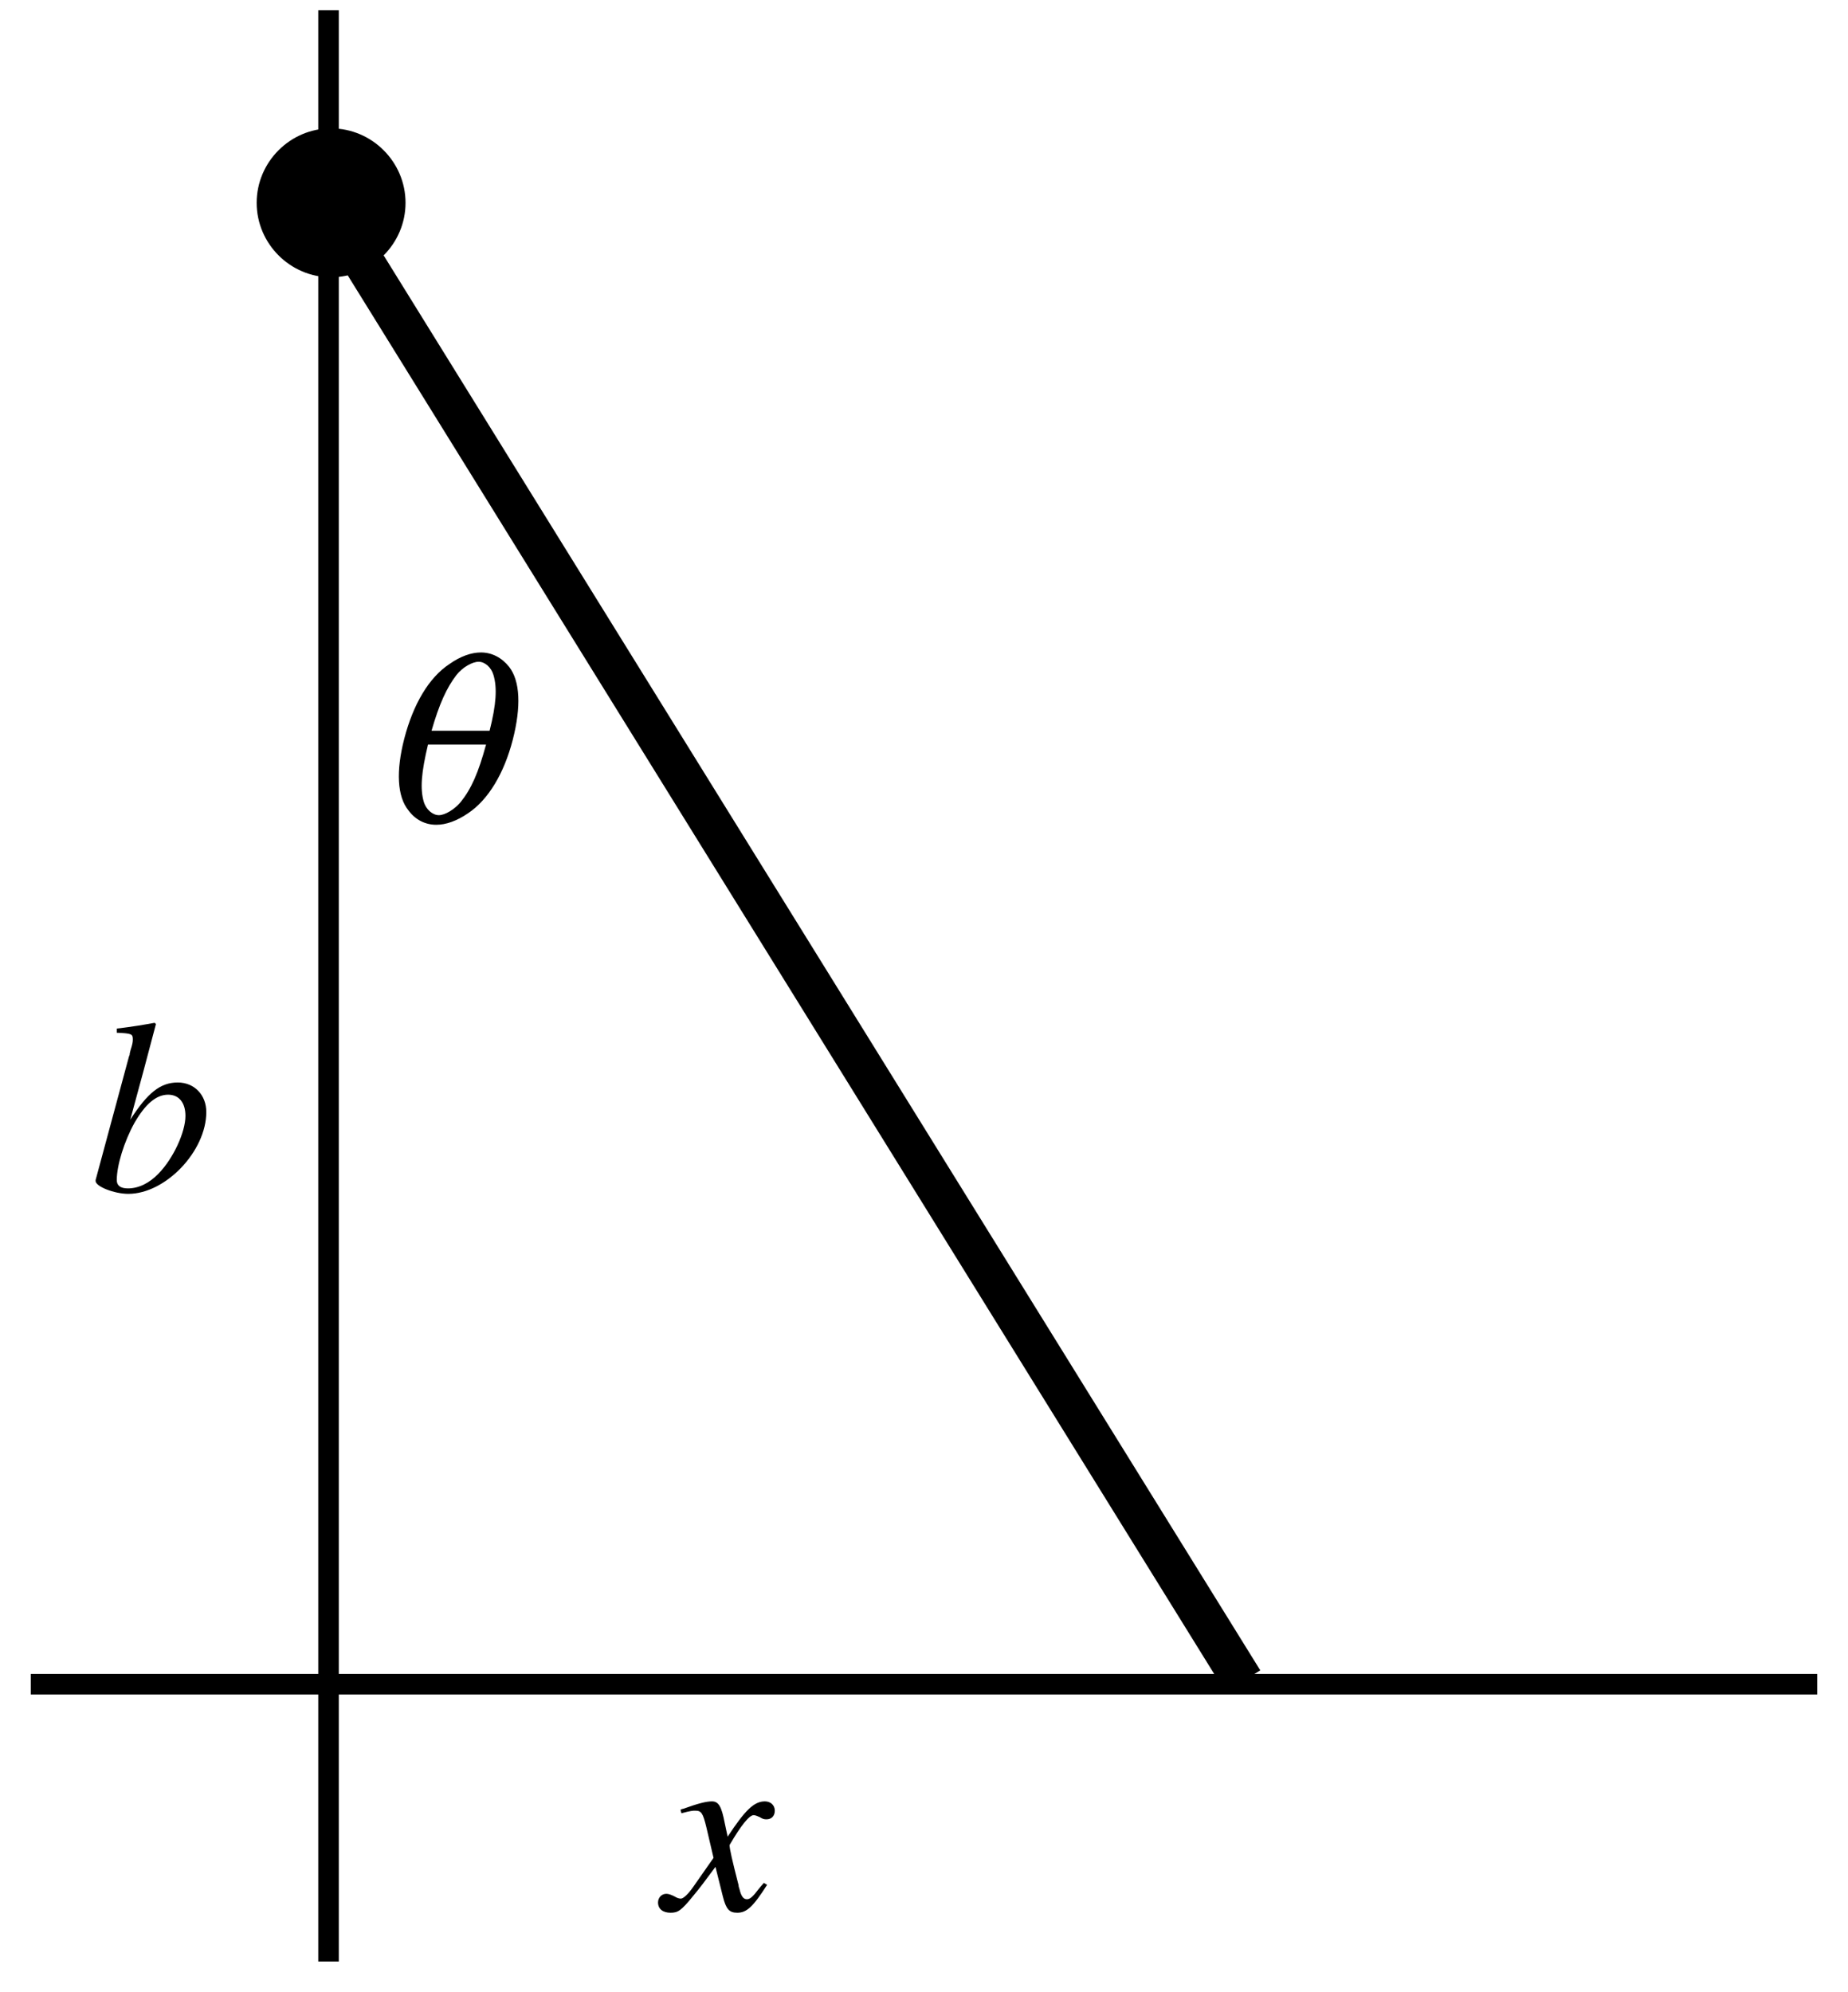
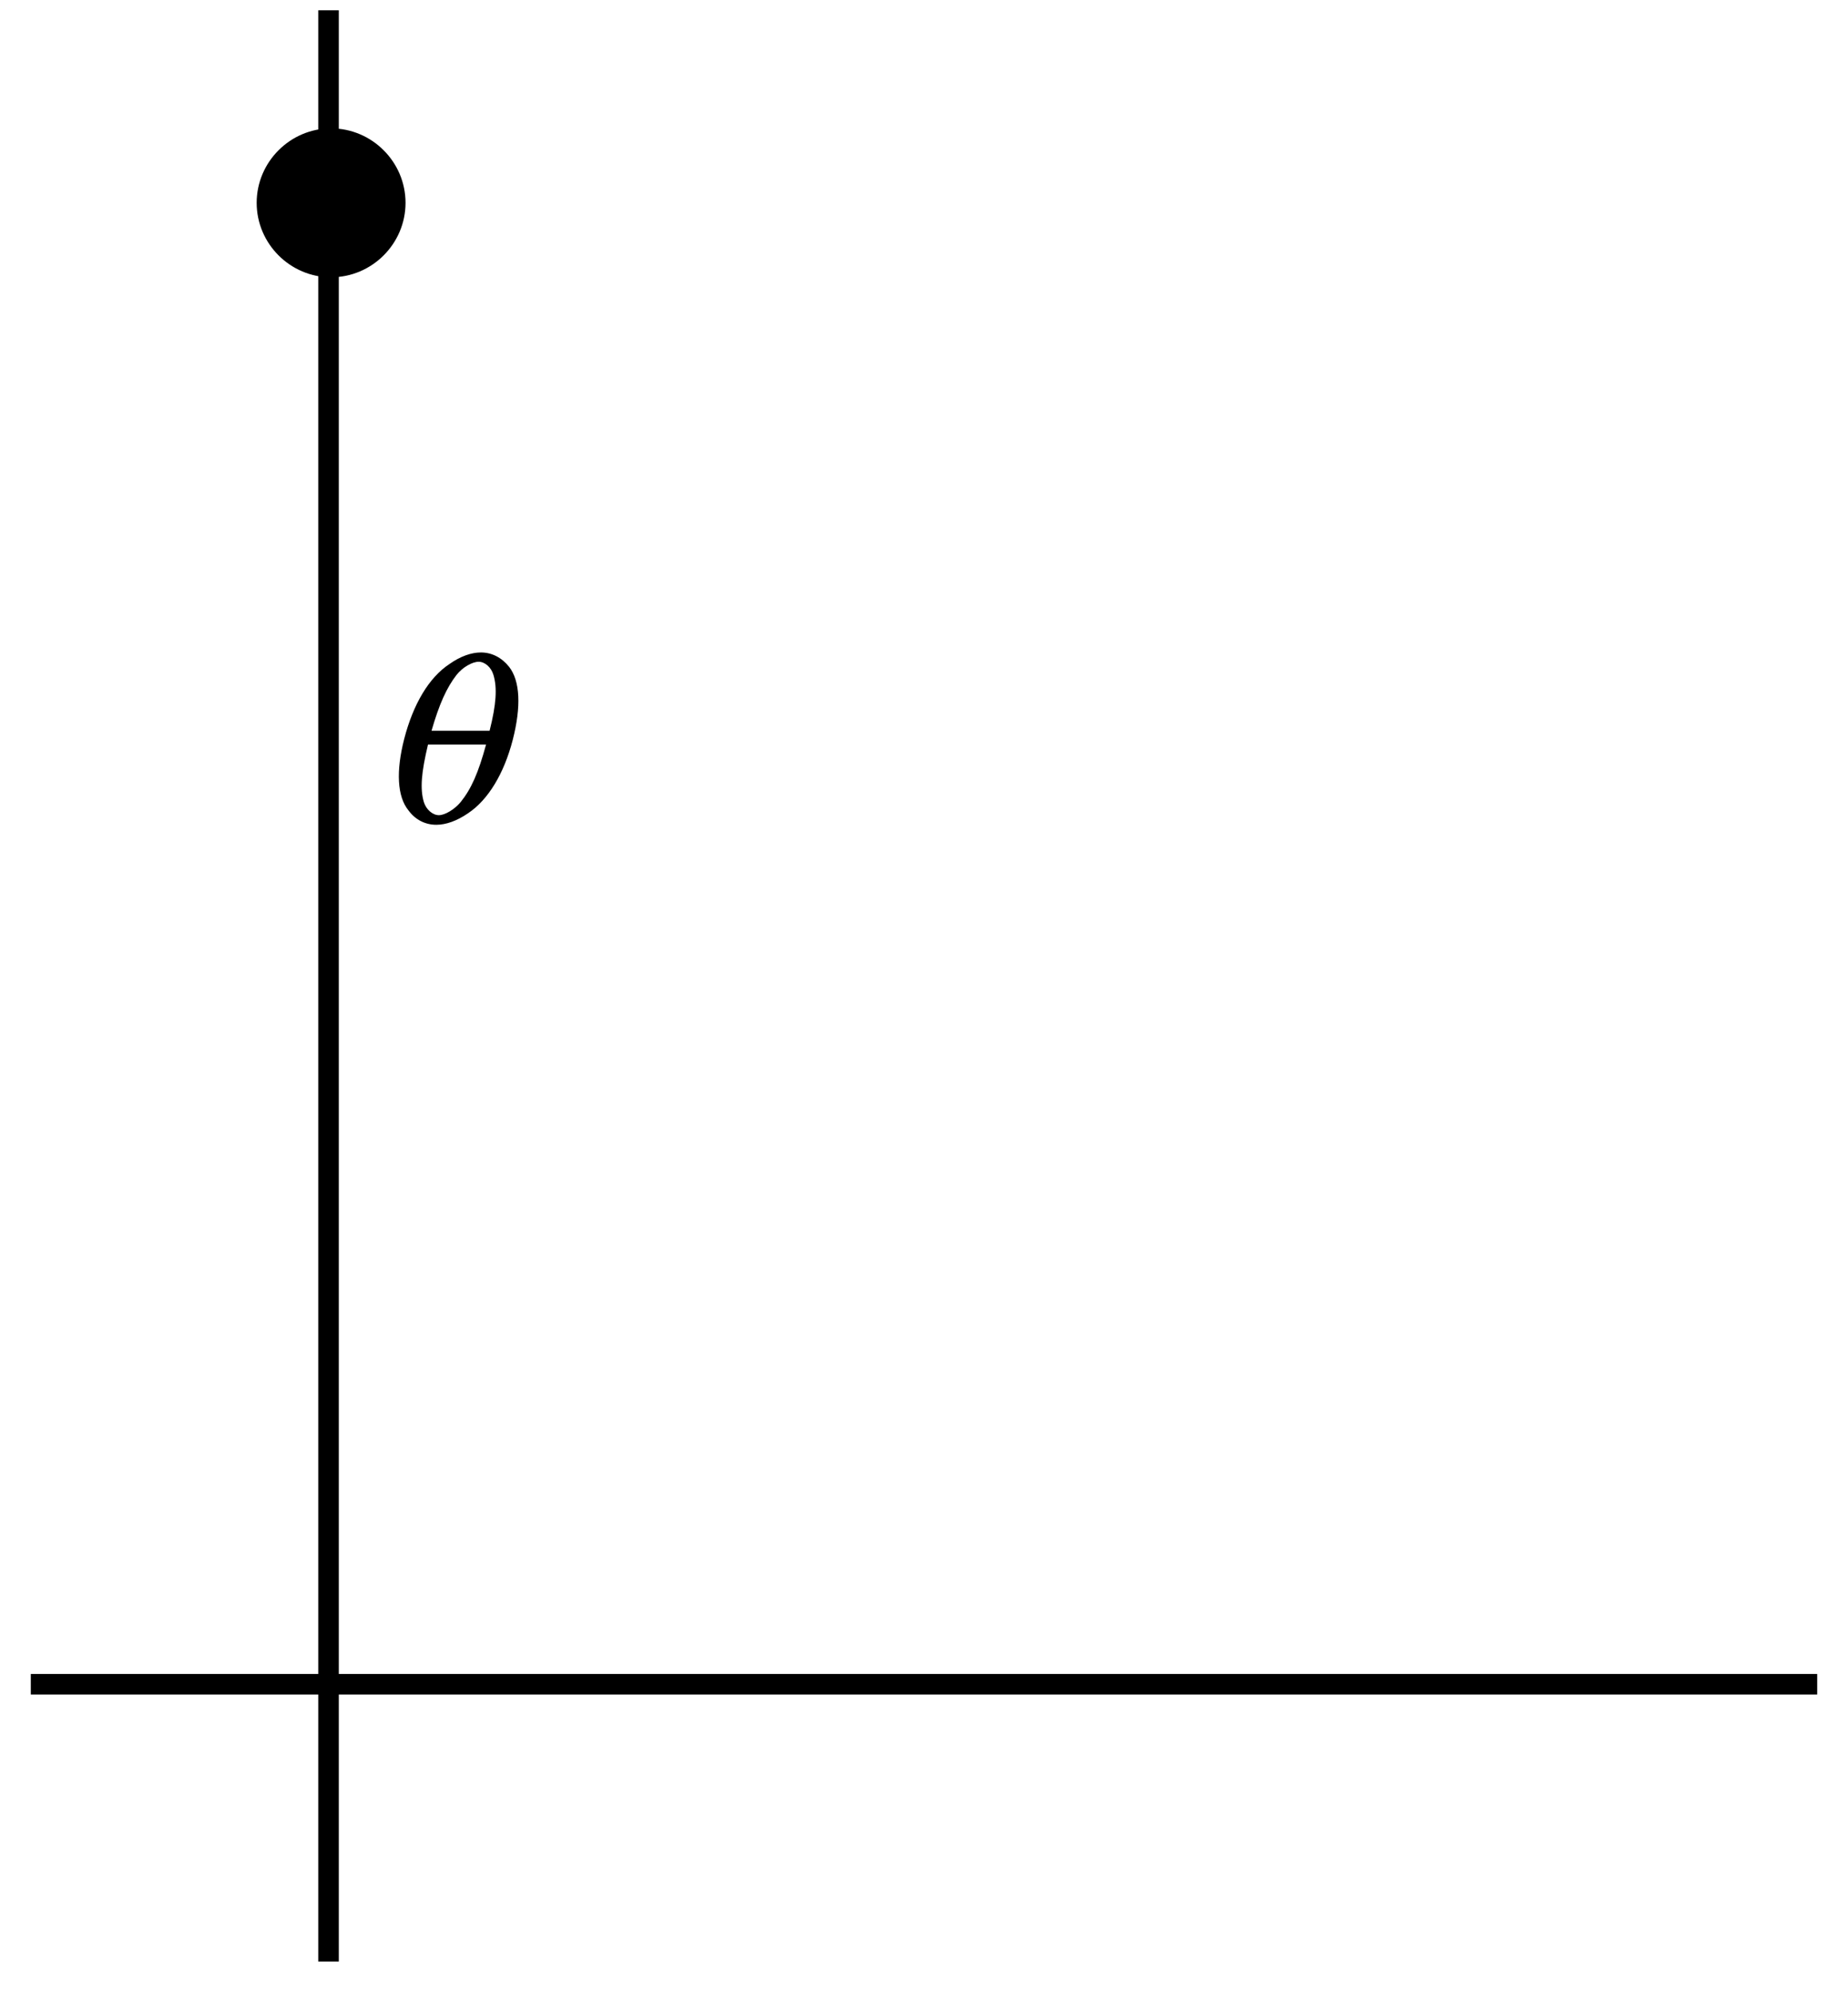
<svg xmlns="http://www.w3.org/2000/svg" xmlns:xlink="http://www.w3.org/1999/xlink" width="90" height="97" viewBox="0 0 90 97">
  <defs>
    <g>
      <g id="glyph-0-0">
</g>
      <g id="glyph-0-1">
-         <path d="M 1.312 -7.719 C 2.047 -7.688 2.094 -7.656 2.094 -7.391 C 2.094 -7.281 2.078 -7.156 1.984 -6.875 C 1.969 -6.797 1.938 -6.719 1.938 -6.641 L 1.906 -6.562 L 0.281 -0.547 L 0.281 -0.5 C 0.281 -0.234 1.188 0.125 1.875 0.125 C 3.688 0.125 5.672 -1.953 5.672 -3.859 C 5.672 -4.688 5.094 -5.297 4.281 -5.297 C 3.438 -5.297 2.812 -4.797 1.969 -3.484 C 2.578 -5.719 2.672 -6.062 3.219 -8.141 L 3.156 -8.203 C 2.547 -8.094 2.203 -8.031 1.312 -7.922 Z M 3.812 -4.703 C 4.344 -4.703 4.656 -4.312 4.656 -3.672 C 4.656 -2.875 4.062 -1.594 3.344 -0.859 C 2.891 -0.391 2.375 -0.141 1.859 -0.141 C 1.484 -0.141 1.312 -0.281 1.312 -0.547 C 1.312 -1.266 1.672 -2.422 2.172 -3.328 C 2.703 -4.25 3.234 -4.703 3.812 -4.703 Z M 3.812 -4.703 " />
-       </g>
+         </g>
      <g id="glyph-0-2">
-         <path d="M 4.828 -1.328 C 4.734 -1.219 4.672 -1.156 4.562 -1.016 C 4.281 -0.641 4.141 -0.531 4 -0.531 C 3.828 -0.531 3.719 -0.688 3.641 -1.016 C 3.594 -1.156 3.594 -1.172 3.594 -1.219 C 3.281 -2.438 3.156 -2.984 3.156 -3.172 C 3.703 -4.109 4.109 -4.625 4.328 -4.625 C 4.406 -4.625 4.516 -4.578 4.625 -4.531 C 4.766 -4.438 4.844 -4.422 4.953 -4.422 C 5.203 -4.422 5.359 -4.594 5.359 -4.844 C 5.359 -5.109 5.156 -5.297 4.875 -5.297 C 4.344 -5.297 3.906 -4.859 3.062 -3.578 L 2.922 -4.234 C 2.766 -5.047 2.625 -5.297 2.297 -5.297 C 2.031 -5.297 1.641 -5.203 0.906 -4.938 C 0.828 -4.922 0.828 -4.922 0.766 -4.891 L 0.812 -4.719 C 1.281 -4.844 1.375 -4.844 1.484 -4.844 C 1.781 -4.844 1.859 -4.734 2.031 -4.016 L 2.375 -2.547 L 1.391 -1.141 C 1.141 -0.781 0.906 -0.562 0.781 -0.562 C 0.703 -0.562 0.594 -0.594 0.469 -0.672 C 0.312 -0.75 0.188 -0.797 0.078 -0.797 C -0.156 -0.797 -0.328 -0.609 -0.328 -0.375 C -0.328 -0.062 -0.094 0.125 0.281 0.125 C 0.641 0.125 0.797 0.031 1.391 -0.703 C 1.719 -1.094 1.984 -1.453 2.469 -2.109 L 2.828 -0.672 C 2.984 -0.047 3.141 0.125 3.531 0.125 C 3.984 0.125 4.297 -0.156 4.984 -1.234 Z M 4.828 -1.328 " />
-       </g>
+         </g>
      <g id="glyph-1-0">
</g>
      <g id="glyph-1-1">
        <path d="M 5.297 -8.234 C 4.828 -8.234 4.297 -8.047 3.766 -7.672 C 2.766 -7.016 2 -5.719 1.562 -4.031 C 1.156 -2.453 1.219 -1.219 1.766 -0.547 C 2.109 -0.078 2.594 0.156 3.125 0.156 C 3.594 0.156 4.125 -0.031 4.672 -0.406 C 5.656 -1.062 6.422 -2.344 6.844 -3.969 C 7.266 -5.609 7.203 -6.844 6.672 -7.531 C 6.312 -7.984 5.828 -8.234 5.297 -8.234 Z M 5.547 -3.75 C 5.172 -2.375 4.828 -1.594 4.312 -0.953 C 4.016 -0.594 3.547 -0.312 3.25 -0.312 C 2.938 -0.312 2.625 -0.594 2.516 -0.953 C 2.328 -1.594 2.391 -2.375 2.719 -3.75 Z M 2.891 -4.422 C 3.266 -5.719 3.625 -6.516 4.109 -7.141 C 4.406 -7.516 4.875 -7.781 5.188 -7.781 C 5.484 -7.781 5.797 -7.516 5.906 -7.141 C 6.094 -6.516 6.047 -5.719 5.719 -4.422 Z M 2.891 -4.422 " />
      </g>
    </g>
  </defs>
  <path fill="none" stroke-width="10" stroke-linecap="square" stroke-linejoin="miter" stroke="rgb(0%, 0%, 0%)" stroke-opacity="1" stroke-miterlimit="4" d="M 160 960 L 160 20 " transform="matrix(0.1, 0, 0, -0.1, 0, 97)" />
  <path fill="none" stroke-width="10" stroke-linecap="square" stroke-linejoin="miter" stroke="rgb(0%, 0%, 0%)" stroke-opacity="1" stroke-miterlimit="4" d="M 20 150 L 880 150 " transform="matrix(0.1, 0, 0, -0.1, 0, 97)" />
-   <path fill="none" stroke-width="20" stroke-linecap="square" stroke-linejoin="miter" stroke="rgb(0%, 0%, 0%)" stroke-opacity="1" stroke-miterlimit="4" d="M 160 870 L 600 160 " transform="matrix(0.1, 0, 0, -0.1, 0, 97)" />
  <g fill="rgb(0%, 0%, 0%)" fill-opacity="1">
    <use xlink:href="#glyph-0-1" x="4.375" y="58" />
  </g>
  <g fill="rgb(0%, 0%, 0%)" fill-opacity="1">
    <use xlink:href="#glyph-0-2" x="32.375" y="93" />
  </g>
  <g fill="rgb(0%, 0%, 0%)" fill-opacity="1">
    <use xlink:href="#glyph-1-1" x="18.125" y="40" />
  </g>
  <path fill-rule="evenodd" fill="rgb(0%, 0%, 0%)" fill-opacity="1" d="M 19.25 9.875 C 19.25 11.59 17.84 13 16.125 13 C 14.41 13 13 11.59 13 9.875 C 13 8.16 14.41 6.75 16.125 6.75 C 17.84 6.75 19.25 8.16 19.25 9.875 " />
  <path fill="none" stroke-width="10" stroke-linecap="butt" stroke-linejoin="miter" stroke="rgb(0%, 0%, 0%)" stroke-opacity="1" stroke-miterlimit="4" d="M 192.5 871.25 C 192.5 854.102 178.398 840 161.25 840 C 144.102 840 130 854.102 130 871.25 C 130 888.398 144.102 902.5 161.25 902.5 C 178.398 902.5 192.5 888.398 192.5 871.25 Z M 192.5 871.25 " transform="matrix(0.1, 0, 0, -0.1, 0, 97)" />
</svg>